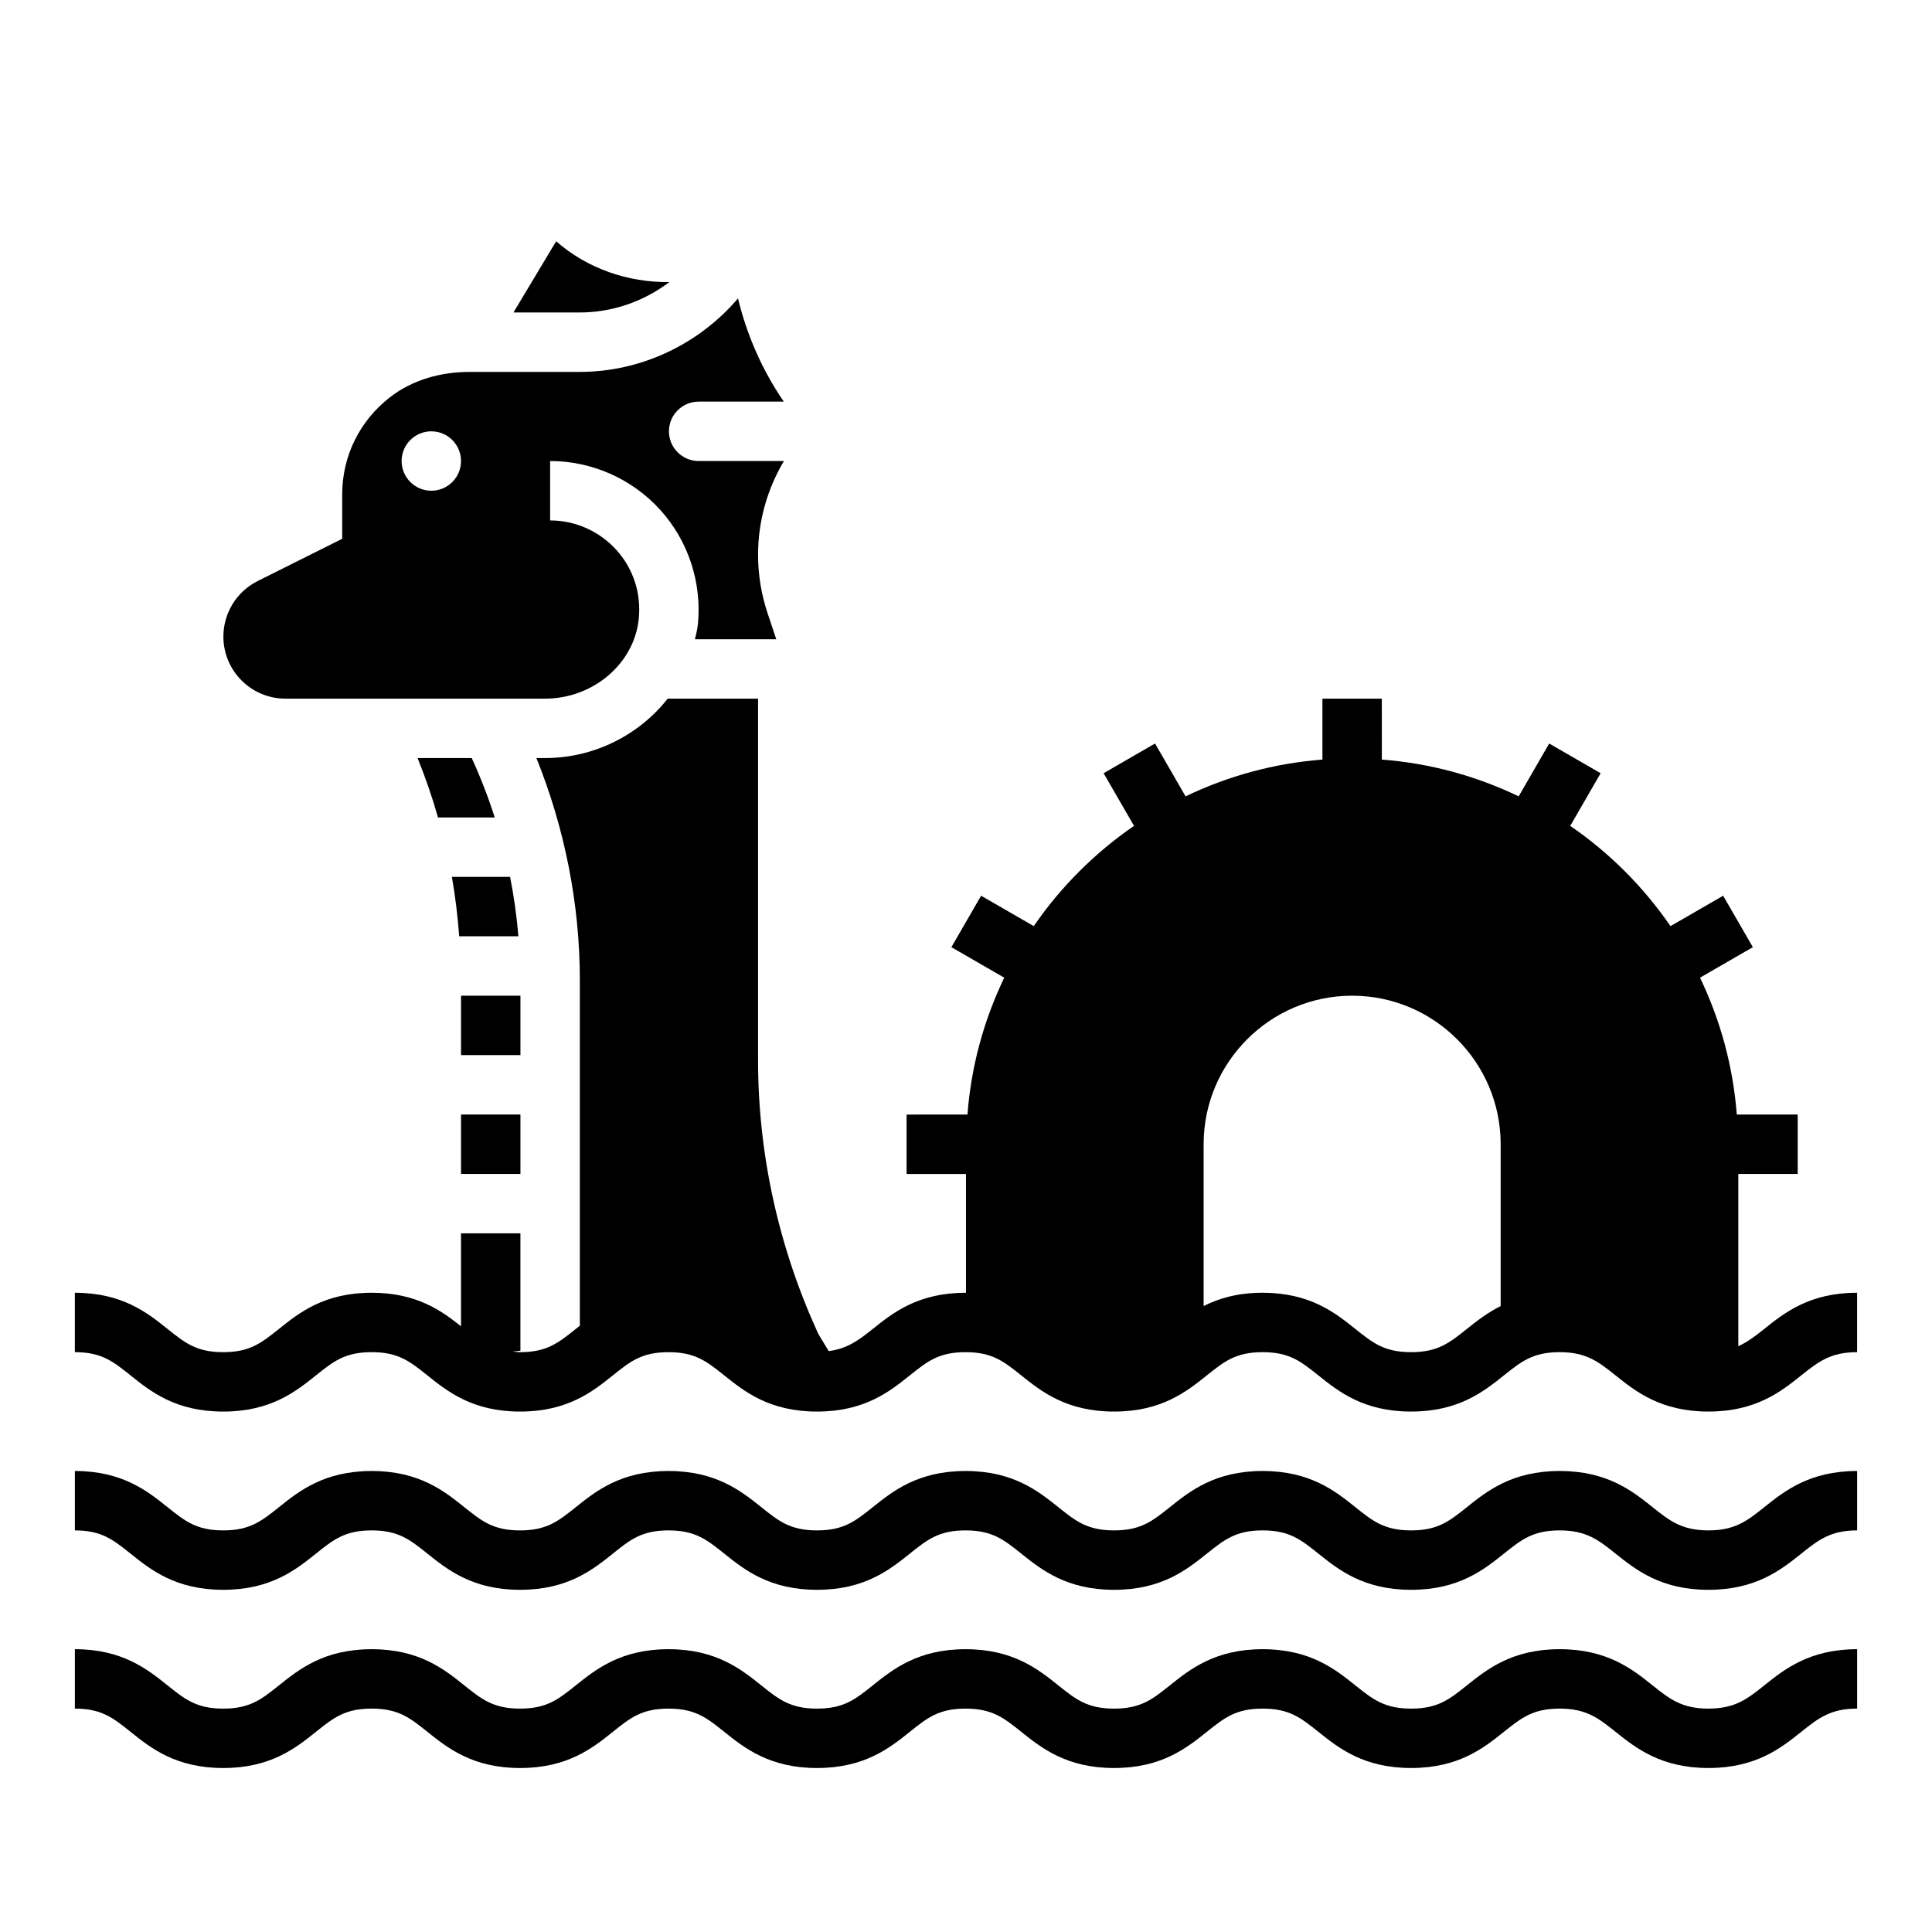
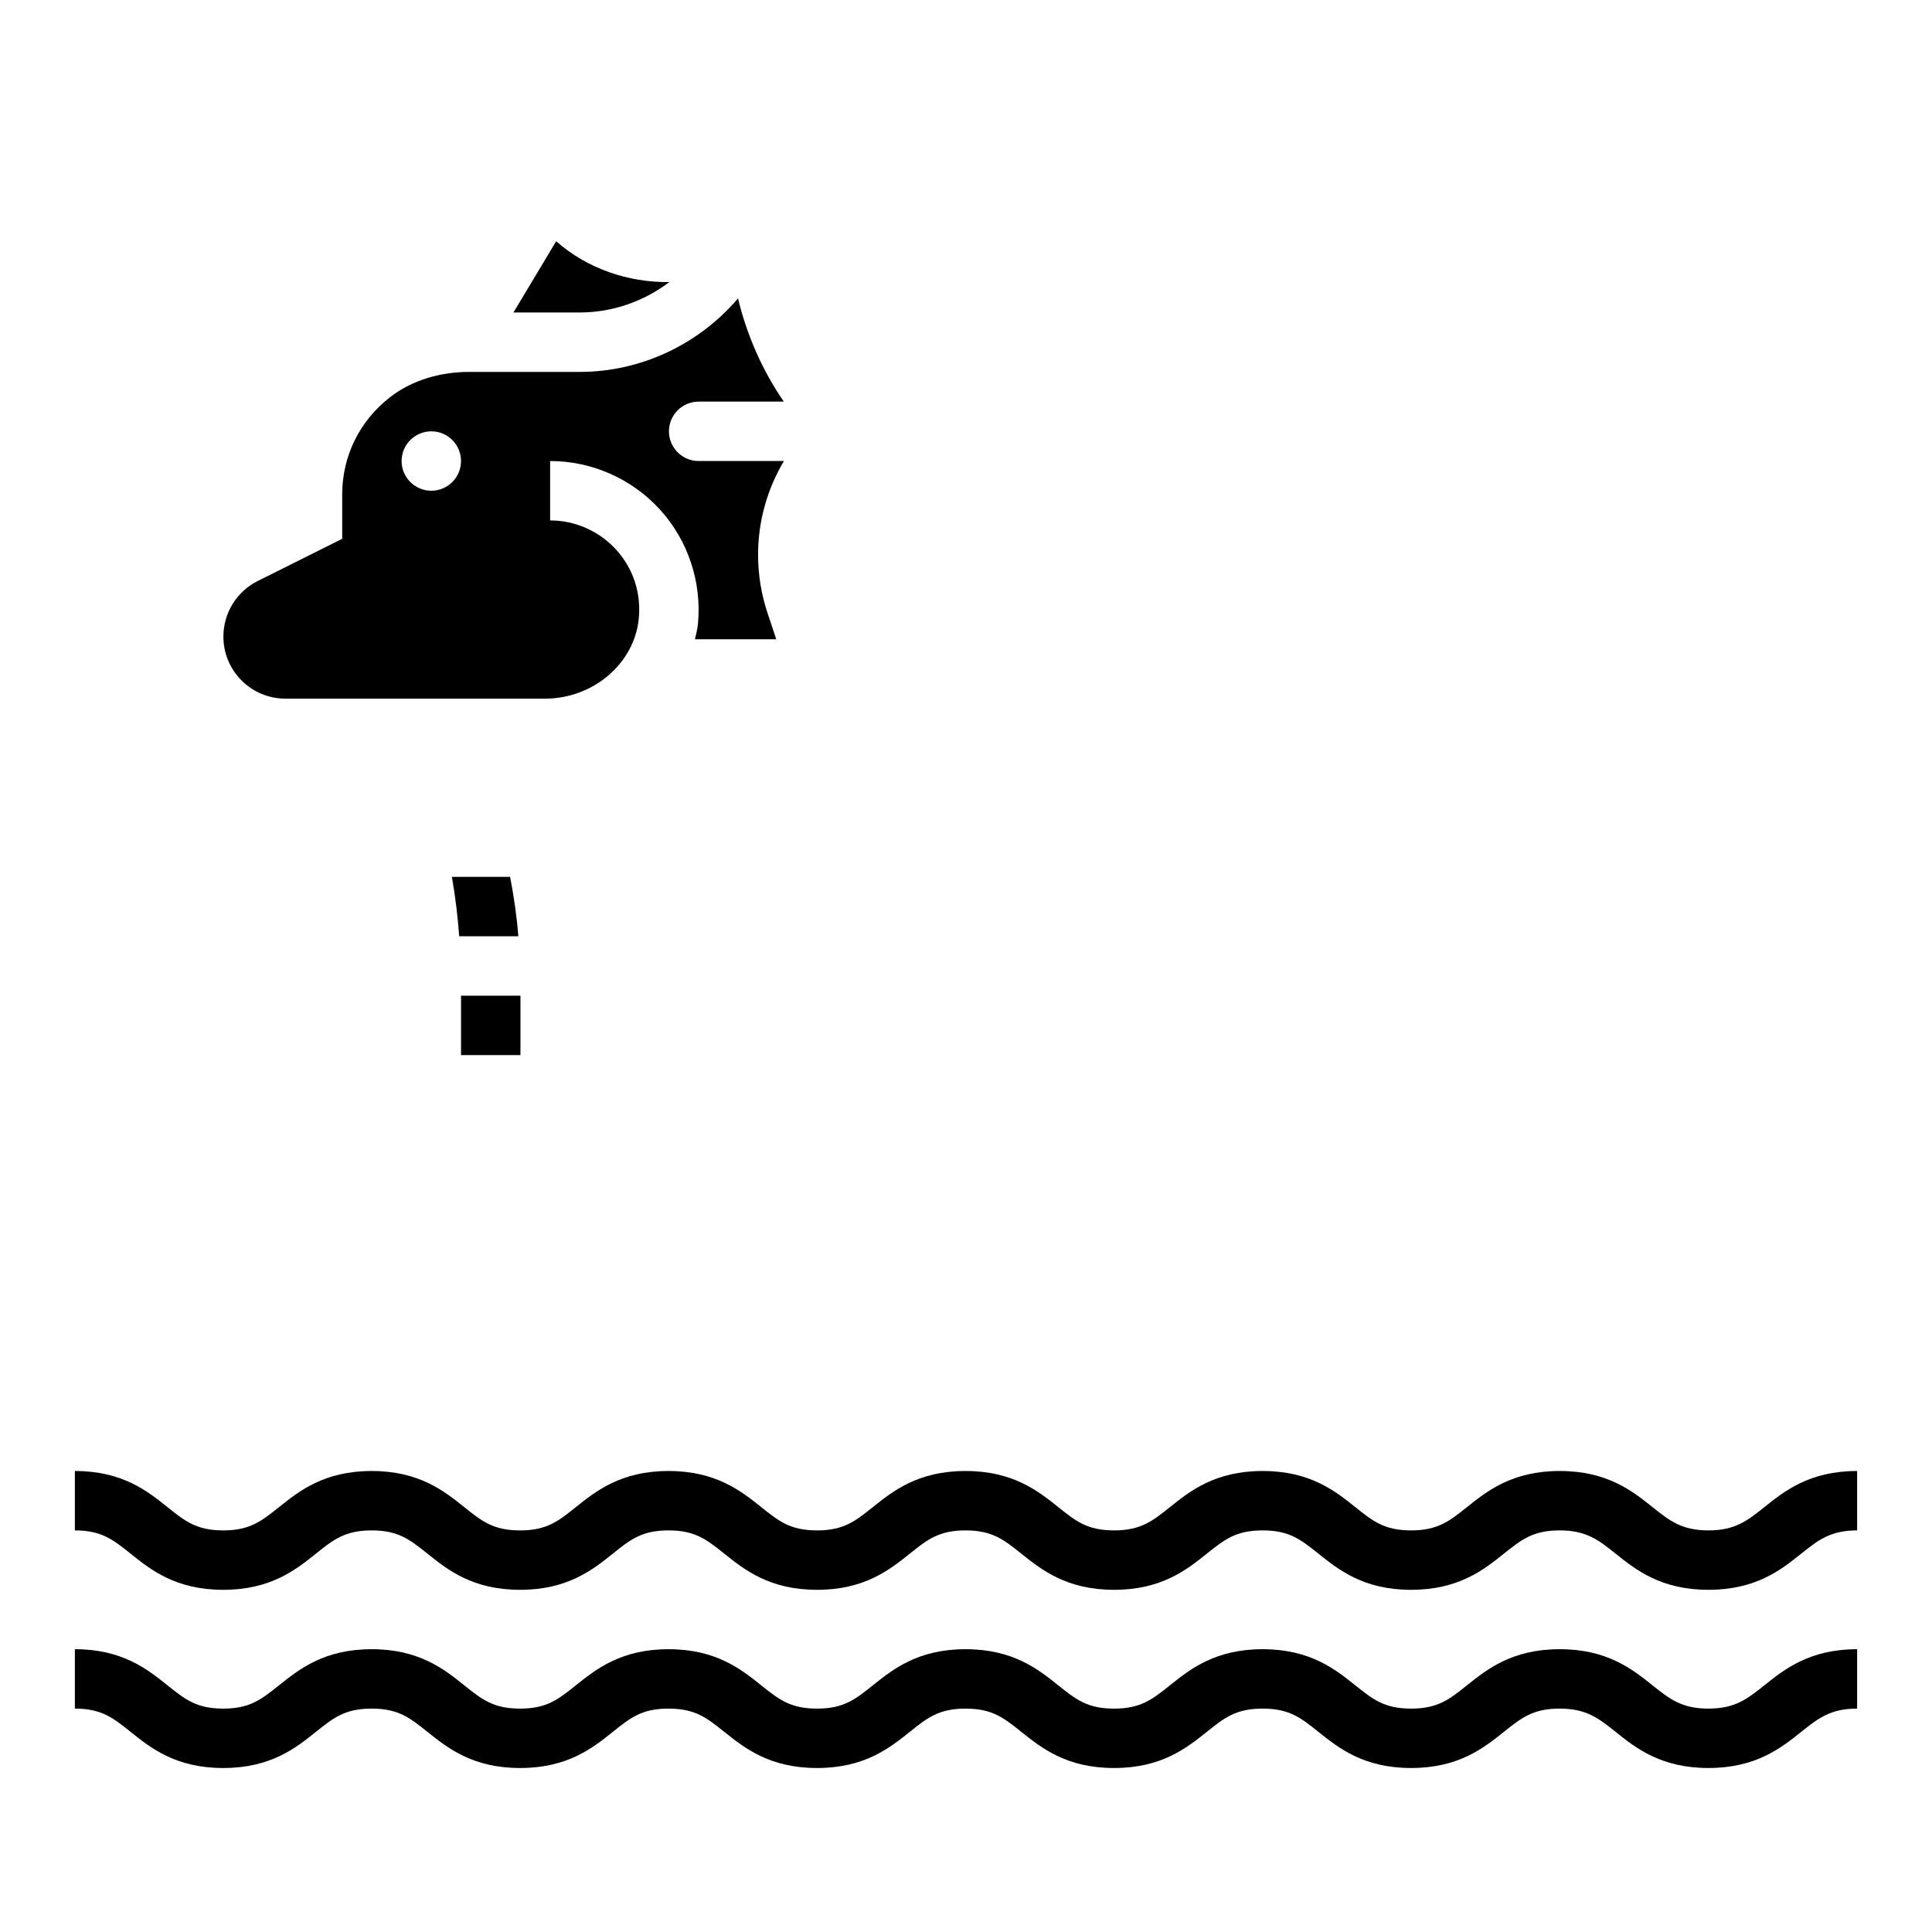
<svg xmlns="http://www.w3.org/2000/svg" fill="#000000" width="800px" height="800px" version="1.1" viewBox="144 144 512 512">
  <g>
-     <path d="m611.54 496.19c-2.375 1.887-4.43 3.473-6.871 4.566v-45.652h15.742v-15.742h-16.145c-0.992-12.91-4.394-25.129-9.746-36.266l14.004-8.086-7.871-13.633-13.957 8.055c-7.148-10.398-16.16-19.422-26.566-26.566l8.055-13.957-13.633-7.871-8.086 14.004c-11.141-5.352-23.348-8.762-36.266-9.746l-0.004-16.145h-15.742v16.145c-12.91 0.992-25.129 4.394-36.266 9.746l-8.086-14.004-13.633 7.871 8.055 13.957c-10.398 7.148-19.422 16.16-26.566 26.566l-13.957-8.055-7.871 13.633 14.004 8.086c-5.352 11.141-8.762 23.348-9.746 36.266l-16.137 0.008v15.742h15.742v31.496c-0.039 0-0.078-0.008-0.125-0.008-12.602 0-19.246 5.32-24.594 9.598-3.856 3.086-6.754 5.203-11.66 5.856-1.684-2.754-3.133-5.141-2.961-5.008-10.297-22.582-15.762-47.145-15.762-72.098v-95.797h-23.953c-7.504 9.547-19.398 15.742-32.504 15.742h-2.281c7.516 18.645 11.508 38.734 11.508 58.824v91.613c-0.363 0.293-0.738 0.582-1.094 0.867-4.621 3.699-7.676 6.141-14.754 6.141-0.746 0-1.301-0.133-1.969-0.188 0.684-0.07 1.434-0.086 2.07-0.195v-31.105h-15.742v24.633c-5.195-4.144-11.77-8.891-23.68-8.891-12.602 0-19.246 5.32-24.594 9.605-4.629 3.691-7.684 6.141-14.75 6.141-7.062 0-10.117-2.449-14.738-6.141-5.344-4.281-11.988-9.605-24.578-9.605v15.742c7.062 0 10.117 2.449 14.738 6.141 5.336 4.285 11.98 9.605 24.578 9.605 12.602 0 19.246-5.32 24.594-9.605 4.621-3.699 7.684-6.141 14.754-6.141 7.062 0 10.125 2.449 14.746 6.141 5.344 4.281 11.988 9.605 24.586 9.605 12.594 0 19.246-5.32 24.594-9.598 4.602-3.699 7.656-6.144 14.734-6.144s10.141 2.449 14.762 6.148c5.344 4.273 11.996 9.594 24.598 9.594 12.602 0 19.254-5.32 24.602-9.598 4.621-3.699 7.676-6.144 14.75-6.144 7.078 0 10.141 2.449 14.762 6.148 5.352 4.273 12.004 9.594 24.602 9.594 12.602 0 19.254-5.32 24.602-9.598 4.633-3.699 7.688-6.144 14.773-6.144 7.078 0 10.133 2.449 14.762 6.148 5.344 4.273 11.988 9.594 24.582 9.594 12.609 0 19.262-5.32 24.609-9.598 4.637-3.699 7.688-6.144 14.773-6.144 7.094 0 10.328 2.582 14.793 6.148 5.352 4.273 12.012 9.594 24.621 9.594s19.27-5.32 24.617-9.598c4.473-3.562 7.699-6.144 14.793-6.144v-15.742c-12.613-0.004-19.273 5.32-24.617 9.594zm-93.59 6.148c-7.07 0-10.133-2.449-14.754-6.141-5.344-4.281-11.996-9.605-24.59-9.605-6.652 0-11.609 1.496-15.633 3.519v-42.879c0-21.703 17.656-39.359 39.359-39.359 21.703 0 39.359 17.656 39.359 39.359v42.887c-3.598 1.812-6.438 4.055-8.965 6.07-4.629 3.699-7.691 6.148-14.777 6.148z" />
    <path d="m596.75 549.57c-7.094 0-10.32-2.582-14.793-6.148-5.34-4.273-12.008-9.594-24.621-9.594-12.609 0-19.262 5.32-24.609 9.598-4.625 3.695-7.688 6.144-14.773 6.144-7.07 0-10.133-2.449-14.754-6.141-5.344-4.281-11.996-9.602-24.59-9.602-12.602 0-19.254 5.32-24.602 9.598-4.629 3.695-7.691 6.144-14.773 6.144-7.078 0-10.141-2.449-14.762-6.148-5.344-4.273-11.996-9.594-24.602-9.594-12.602 0-19.246 5.32-24.594 9.598-4.625 3.695-7.68 6.144-14.758 6.144s-10.141-2.449-14.762-6.148c-5.344-4.273-12.004-9.594-24.598-9.594s-19.246 5.32-24.594 9.605c-4.621 3.699-7.676 6.141-14.754 6.141-7.07 0-10.125-2.449-14.746-6.141-5.332-4.285-11.984-9.605-24.57-9.605-12.602 0-19.246 5.32-24.594 9.605-4.629 3.688-7.684 6.137-14.75 6.137-7.062 0-10.117-2.449-14.738-6.141-5.344-4.281-11.988-9.602-24.578-9.602v15.742c7.062 0 10.117 2.449 14.738 6.141 5.336 4.281 11.98 9.605 24.578 9.605 12.602 0 19.246-5.32 24.594-9.605 4.621-3.699 7.684-6.141 14.754-6.141 7.062 0 10.125 2.449 14.746 6.141 5.344 4.281 11.988 9.605 24.586 9.605 12.594 0 19.246-5.32 24.594-9.598 4.602-3.699 7.656-6.148 14.734-6.148s10.141 2.449 14.762 6.148c5.344 4.273 11.996 9.598 24.598 9.598 12.602 0 19.254-5.32 24.602-9.598 4.621-3.699 7.676-6.148 14.75-6.148 7.078 0 10.141 2.449 14.762 6.148 5.352 4.273 12.004 9.598 24.602 9.598 12.602 0 19.254-5.32 24.602-9.598 4.633-3.699 7.688-6.148 14.773-6.148 7.078 0 10.133 2.449 14.762 6.148 5.344 4.273 11.988 9.598 24.582 9.598 12.609 0 19.262-5.32 24.609-9.598 4.637-3.699 7.688-6.148 14.773-6.148 7.094 0 10.328 2.582 14.793 6.148 5.352 4.273 12.012 9.598 24.621 9.598s19.27-5.32 24.617-9.598c4.473-3.566 7.699-6.148 14.793-6.148v-15.742c-12.609 0-19.27 5.32-24.617 9.598-4.473 3.562-7.699 6.144-14.793 6.144z" />
    <path d="m596.75 596.8c-7.094 0-10.32-2.582-14.793-6.148-5.34-4.277-12.008-9.598-24.621-9.598-12.609 0-19.262 5.32-24.609 9.598-4.625 3.699-7.688 6.148-14.773 6.148-7.07 0-10.133-2.449-14.754-6.141-5.344-4.285-11.996-9.605-24.59-9.605-12.602 0-19.254 5.32-24.602 9.598-4.629 3.699-7.691 6.148-14.773 6.148-7.078 0-10.141-2.449-14.762-6.148-5.344-4.277-11.996-9.598-24.602-9.598-12.602 0-19.246 5.32-24.594 9.598-4.625 3.699-7.68 6.148-14.758 6.148s-10.141-2.449-14.762-6.148c-5.344-4.277-12.004-9.598-24.598-9.598s-19.246 5.32-24.594 9.605c-4.621 3.699-7.676 6.141-14.754 6.141-7.07 0-10.125-2.449-14.746-6.141-5.332-4.285-11.984-9.605-24.57-9.605-12.602 0-19.246 5.32-24.594 9.605-4.629 3.691-7.684 6.141-14.75 6.141-7.062 0-10.117-2.449-14.738-6.141-5.344-4.285-11.988-9.605-24.578-9.605v15.742c7.062 0 10.117 2.449 14.738 6.141 5.336 4.285 11.98 9.605 24.578 9.605 12.602 0 19.246-5.32 24.594-9.605 4.621-3.699 7.684-6.141 14.754-6.141 7.062 0 10.125 2.449 14.746 6.141 5.344 4.281 11.988 9.605 24.586 9.605 12.594 0 19.246-5.32 24.594-9.598 4.602-3.699 7.656-6.144 14.734-6.144s10.141 2.449 14.762 6.148c5.344 4.273 11.996 9.594 24.598 9.594 12.602 0 19.254-5.32 24.602-9.598 4.621-3.699 7.676-6.144 14.75-6.144 7.078 0 10.141 2.449 14.762 6.148 5.352 4.273 12.004 9.594 24.602 9.594 12.602 0 19.254-5.32 24.602-9.598 4.633-3.699 7.688-6.144 14.773-6.144 7.078 0 10.133 2.449 14.762 6.148 5.344 4.273 11.988 9.594 24.582 9.594 12.609 0 19.262-5.32 24.609-9.598 4.637-3.699 7.688-6.144 14.773-6.144 7.094 0 10.328 2.582 14.793 6.148 5.352 4.273 12.012 9.594 24.621 9.594s19.27-5.32 24.617-9.598c4.473-3.562 7.699-6.144 14.793-6.144v-15.742c-12.609 0-19.27 5.32-24.617 9.598-4.473 3.562-7.699 6.144-14.793 6.144z" />
-     <path d="m266.18 439.36h15.742v15.742h-15.742z" />
    <path d="m281.38 392.12c-0.441-5.281-1.172-10.539-2.203-15.742h-15.422c0.922 5.211 1.543 10.469 1.938 15.742z" />
-     <path d="m254.66 344.89c2.078 5.148 3.898 10.398 5.414 15.742h15.035c-1.715-5.367-3.754-10.629-6.094-15.742z" />
    <path d="m266.18 407.87h15.742v15.742h-15.742z" />
    <path d="m313.29 307.88c0.645-6.769-1.488-13.25-6.023-18.23-4.473-4.91-10.84-7.731-17.477-7.731v-15.742c11.066 0 21.68 4.699 29.125 12.887 7.438 8.188 11.109 19.23 10.043 30.316-0.121 1.383-0.508 2.688-0.789 4.027h21.547l-2.312-6.941c-1.664-5-2.508-10.195-2.508-15.445 0-8.887 2.426-17.391 6.848-24.844h-22.594c-4.344 0-7.871-3.527-7.871-7.871s3.527-7.871 7.871-7.871h22.562c-5.715-8.336-9.762-17.57-12.137-27.355-10.398 12.215-25.781 19.48-41.91 19.48h-29.254c-7.535 0-15.09 2.078-21.043 6.699-8.133 6.312-12.68 15.68-12.68 25.742v11.785l-22.398 11.191c-5.574 2.797-9.09 8.488-9.09 14.723 0 9.082 7.367 16.449 16.453 16.449h68.785c12.797 0 23.719-9.344 24.852-21.27zm-54.988-33.832c-4.344 0-7.871-3.527-7.871-7.871s3.527-7.871 7.871-7.871 7.871 3.527 7.871 7.871c0.004 4.344-3.523 7.871-7.871 7.871z" />
    <path d="m321.39 218.75c-10.895 0.148-21.766-3.559-30-10.816l-11.32 18.875h17.59c8.633 0 16.953-2.934 23.73-8.059z" />
  </g>
</svg>